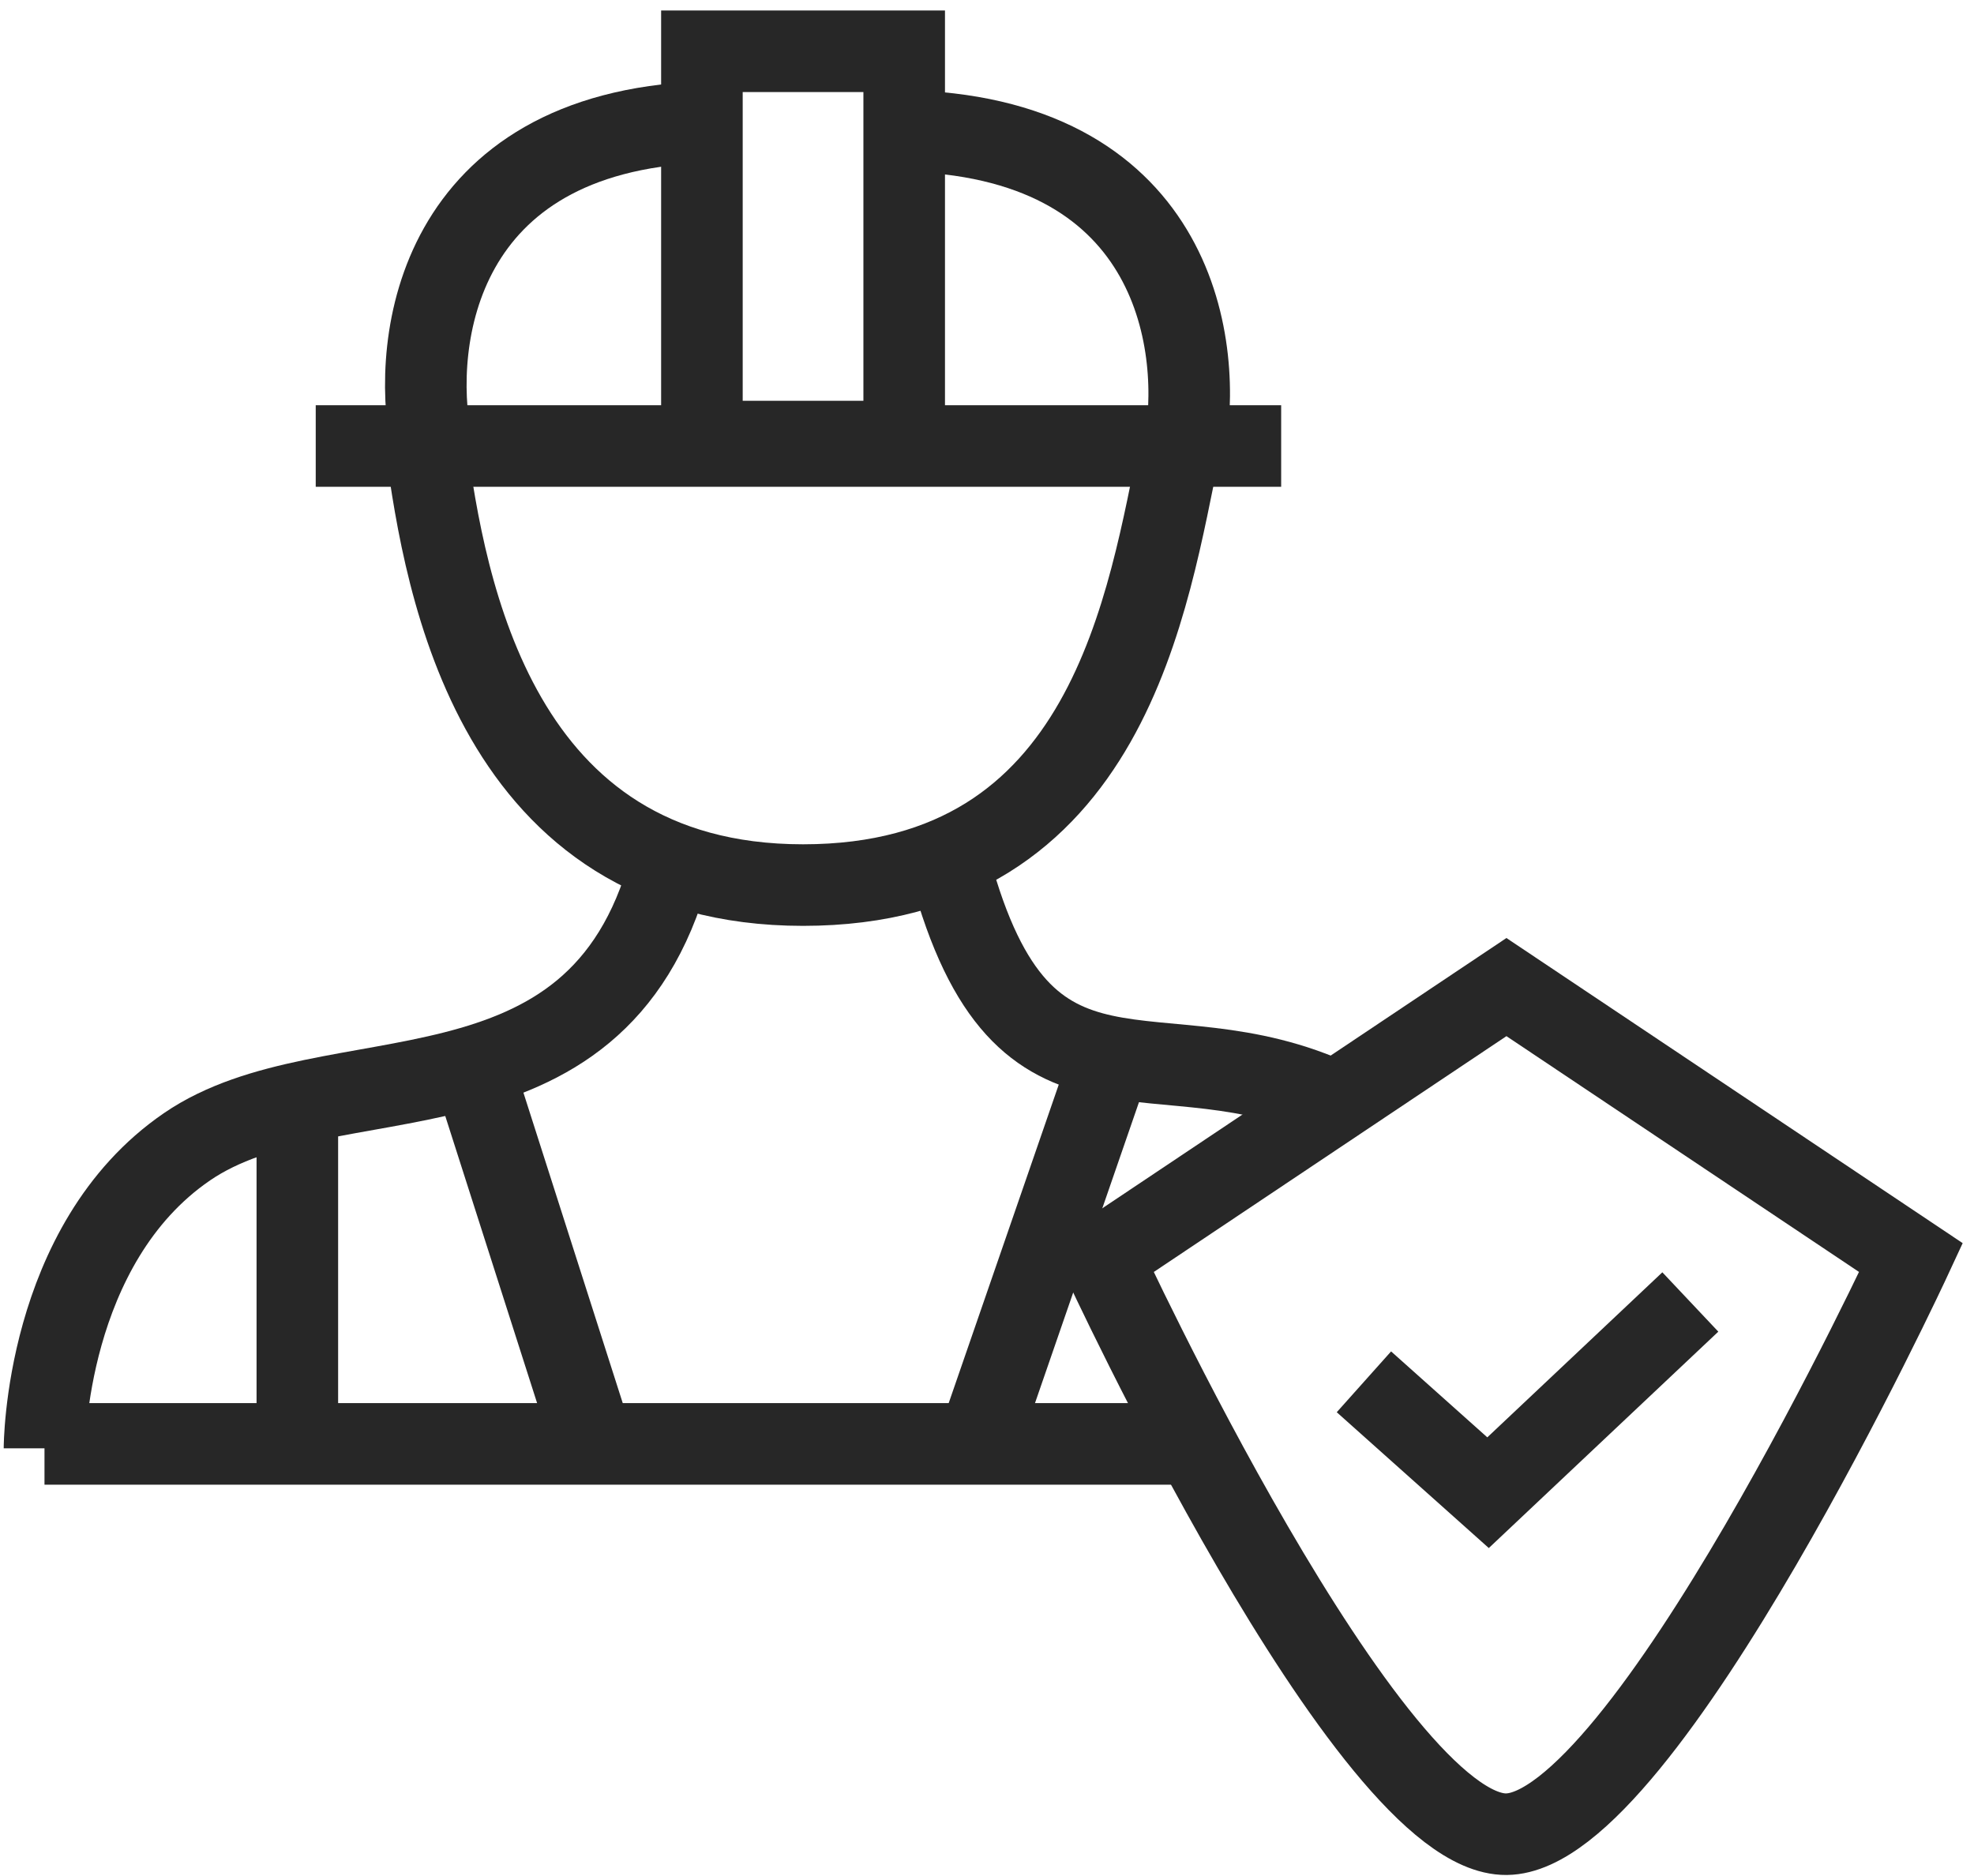
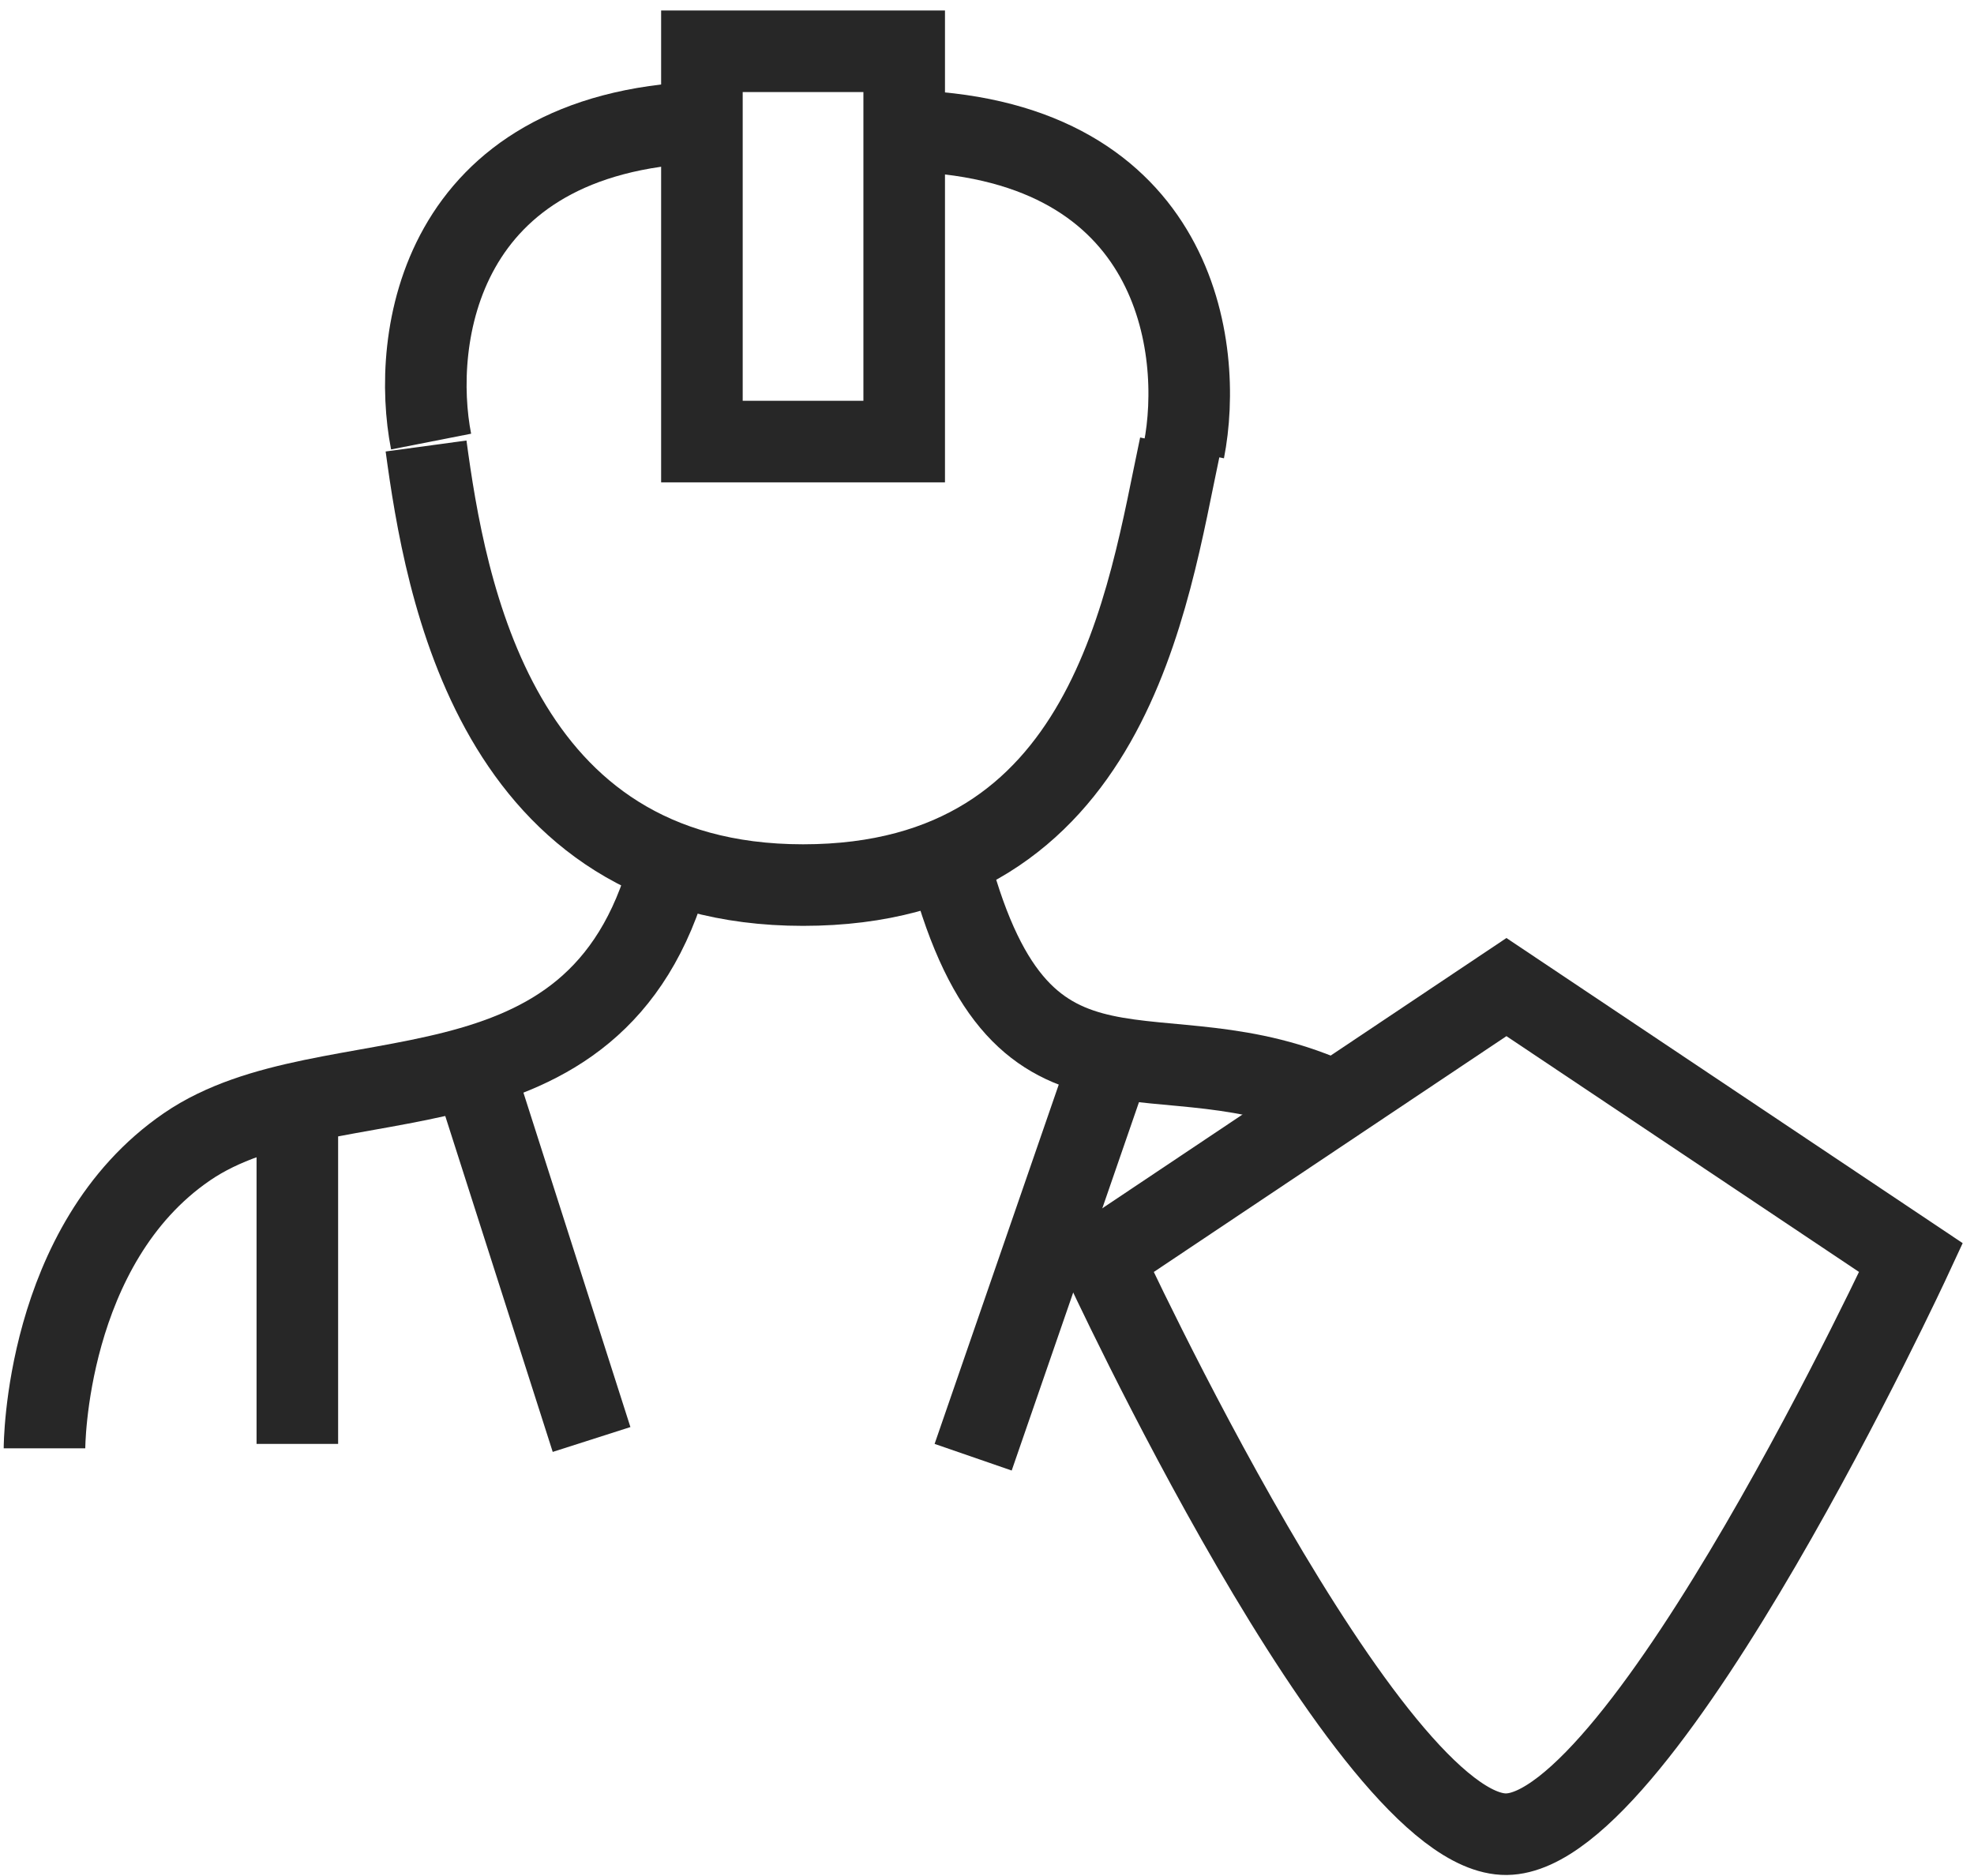
<svg xmlns="http://www.w3.org/2000/svg" width="121" height="115" viewBox="0 0 121 115" fill="none">
  <g clip-path="url(#clip0_21_270)">
-     <path d="M19.353 27.34H78.531" stroke="#272727" stroke-width="5" />
    <path d="M26.425 27.068C25.197 20.815 26.794 8.146 43.009 7.493" stroke="#272727" stroke-width="5" />
    <path d="M72.571 27.612C73.799 21.359 72.203 8.69 55.987 8.037" stroke="#272727" stroke-width="5" />
    <path d="M43.025 27.068V3.143H55.424V27.068H43.025Z" stroke="#272727" stroke-width="5" />
    <path d="M26.116 27.34C27.285 35.946 30.344 54.255 49.224 54.255C68.105 54.255 70.359 36.584 72.332 27.34" stroke="#272727" stroke-width="5" />
    <path d="M41.052 53.168C36.543 69.752 20.199 64.315 11.463 70.296C2.727 76.277 2.727 88.783 2.727 88.783" stroke="#272727" stroke-width="5" />
    <path d="M58.242 53.168C62.751 69.879 70.923 62.411 81.913 67.577" stroke="#272727" stroke-width="5" />
-     <path d="M2.727 88.511H72.05M83.604 84.705L91.213 91.502L103.612 79.811" stroke="#272727" stroke-width="5" />
    <path d="M18.226 67.849V88.511" stroke="#272727" stroke-width="5" />
    <path d="M68.105 64.859L59.651 89.327" stroke="#272727" stroke-width="5" />
    <path d="M29.216 66.218L36.261 88.24" stroke="#272727" stroke-width="5" />
    <path d="M92.34 112.436C83.886 112.522 67.541 77.093 67.541 77.093L92.34 60.508L117.138 77.093C117.138 77.093 100.794 112.35 92.34 112.436Z" stroke="#272727" stroke-width="5" />
  </g>
  <defs>
    <clipPath id="clip0_21_270">
      <rect width="121" height="115" fill="white" />
    </clipPath>
  </defs>
</svg>